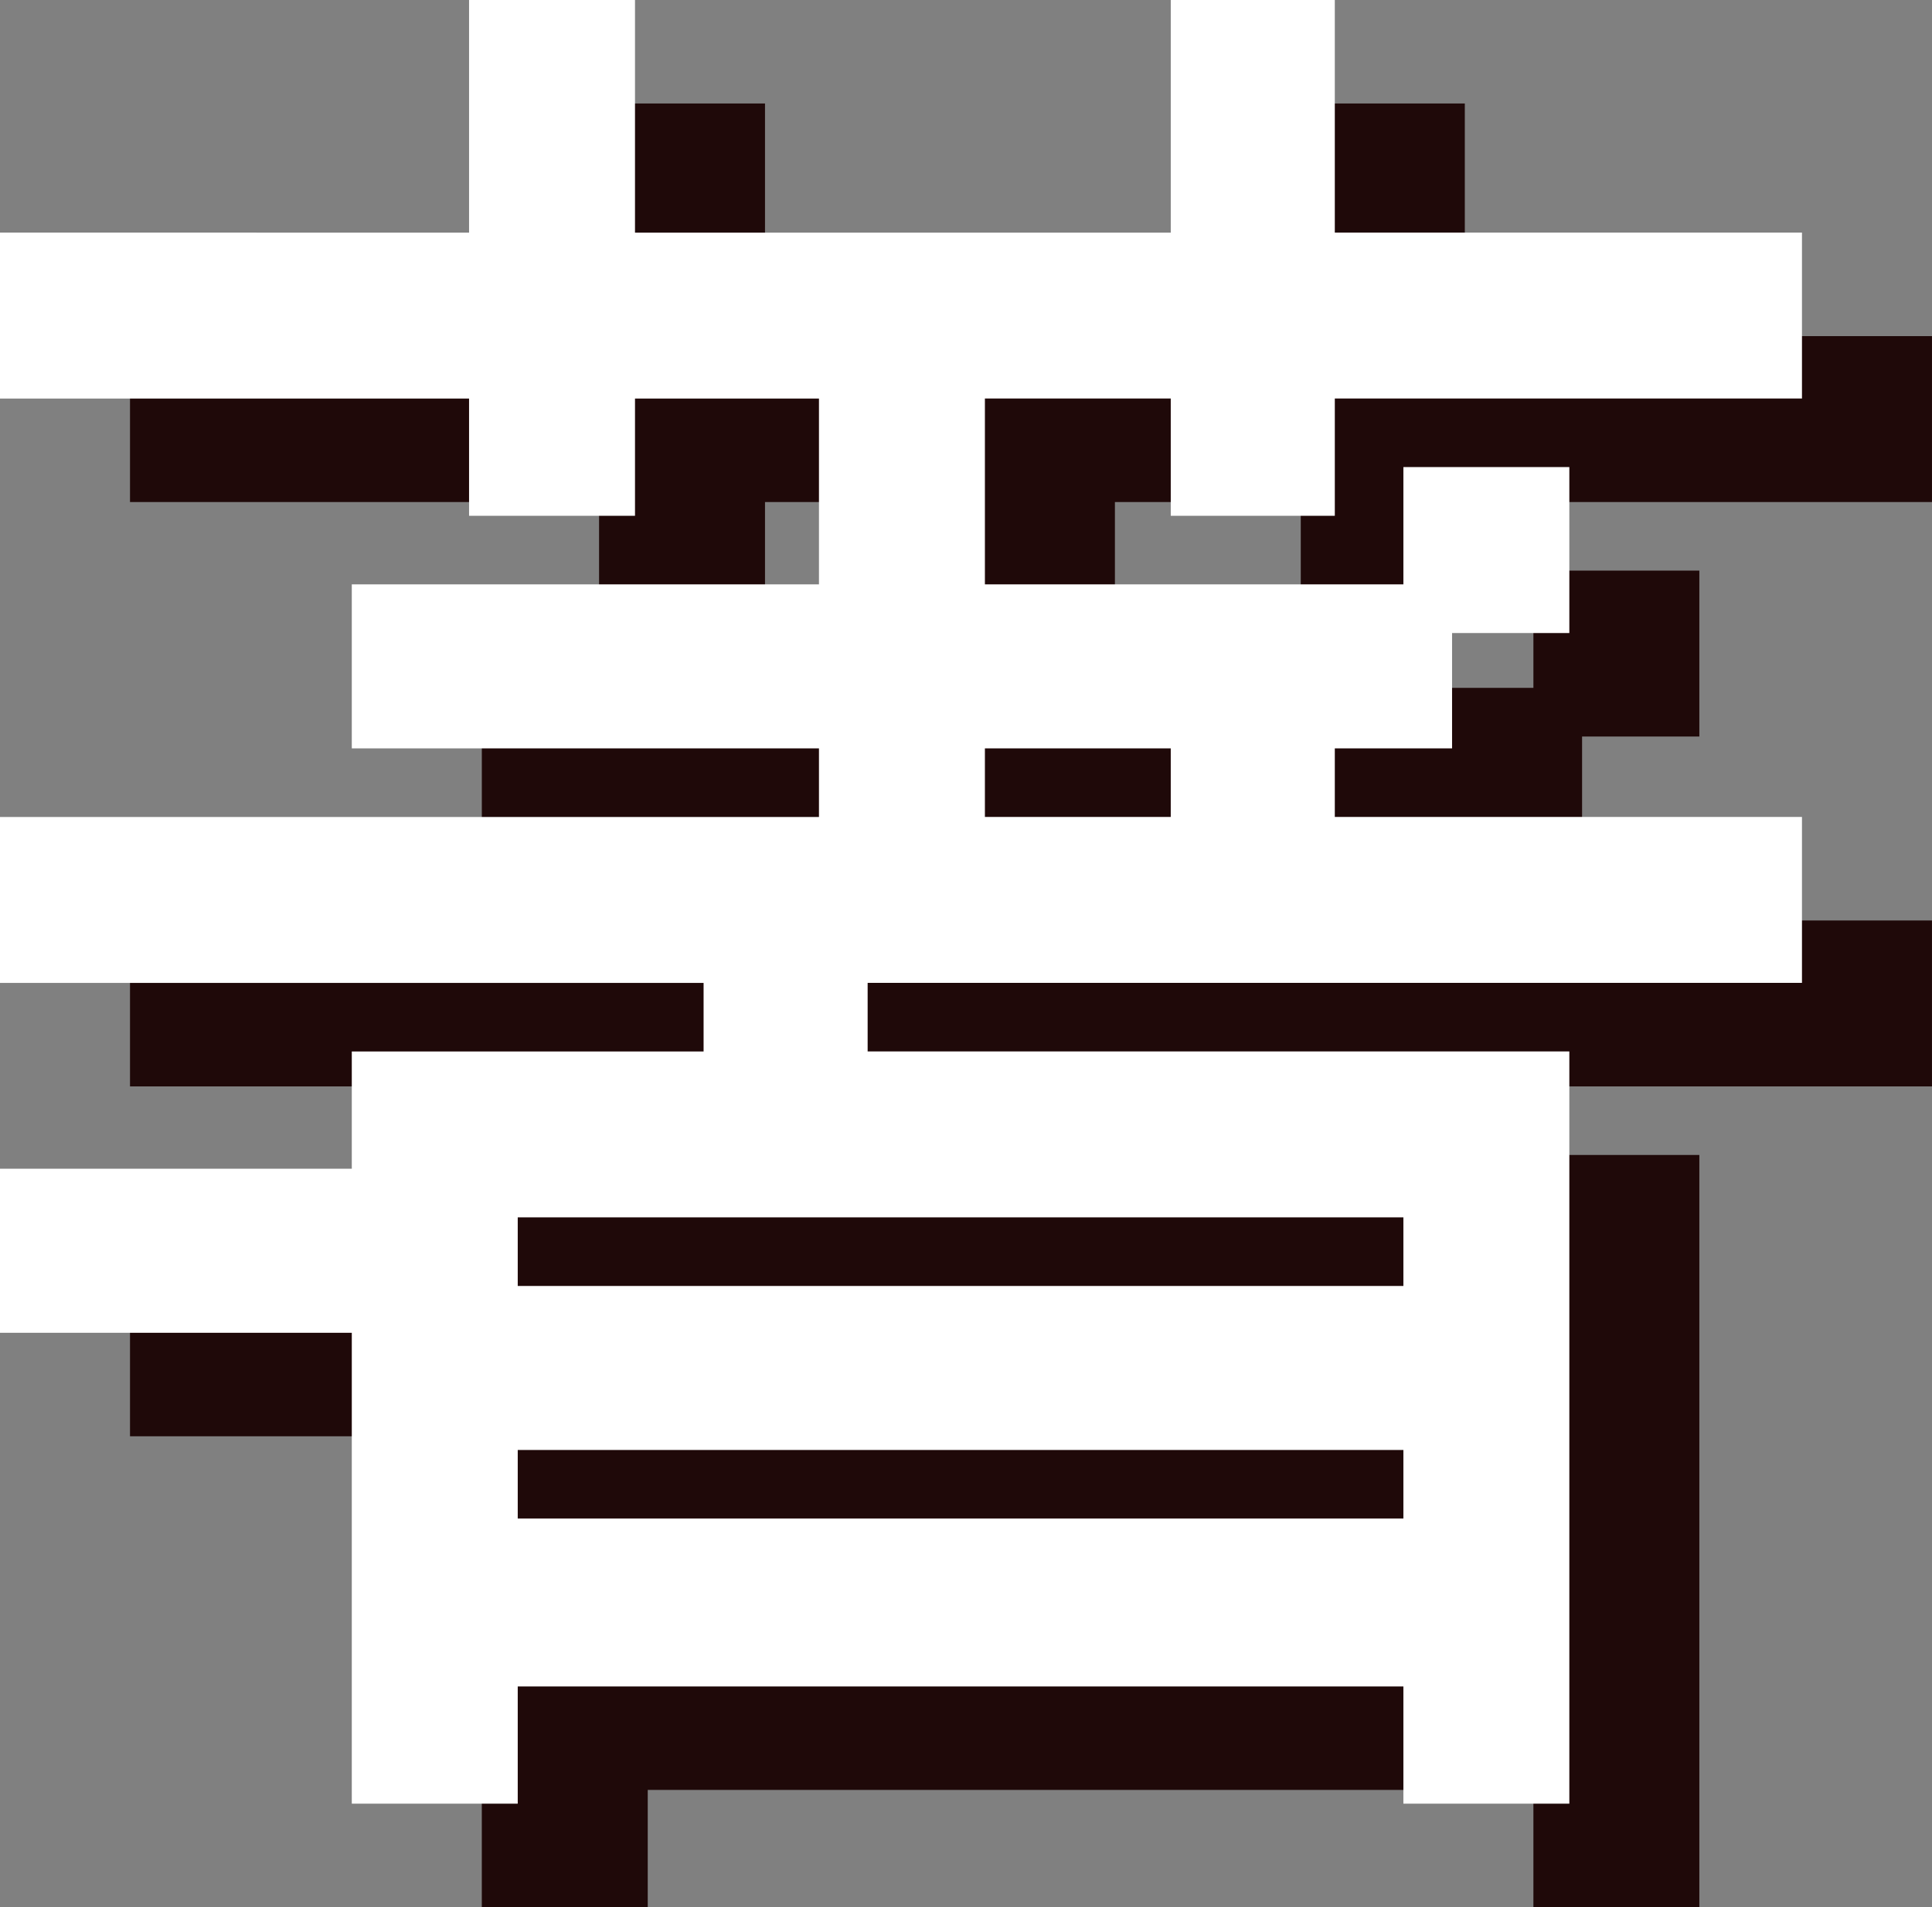
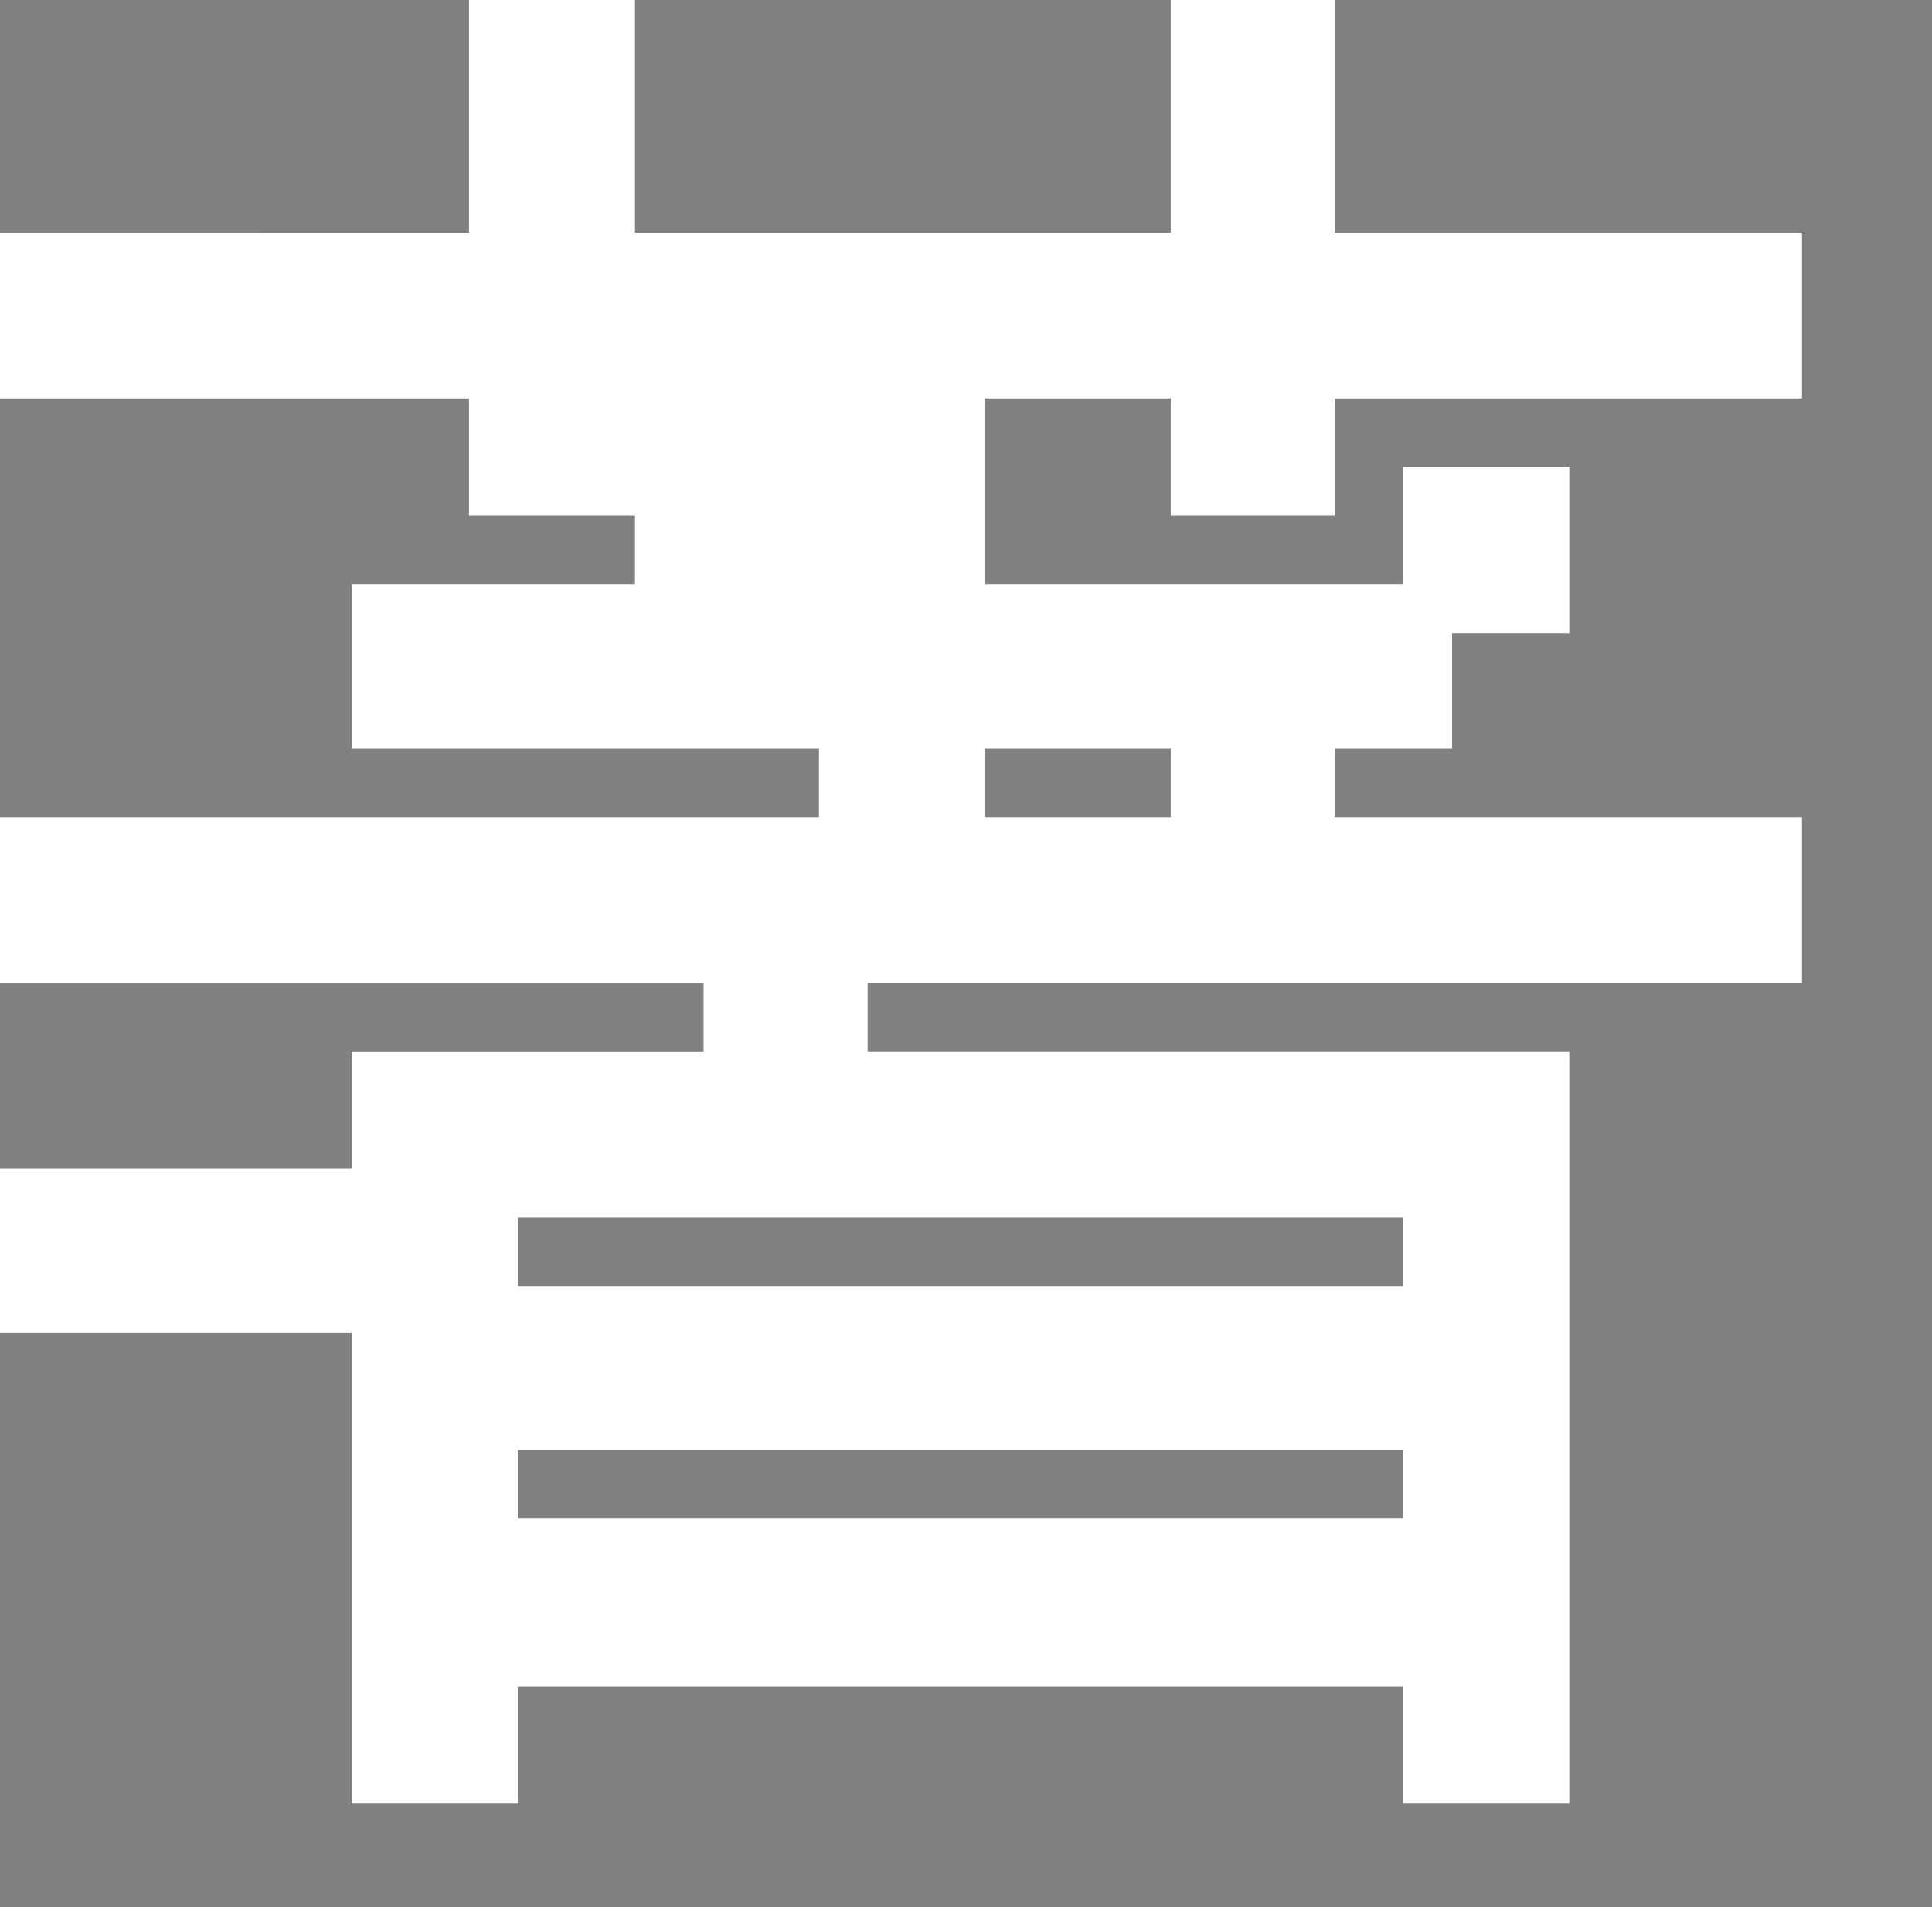
<svg xmlns="http://www.w3.org/2000/svg" version="1.1" id="レイヤー_1" x="0px" y="0px" width="97.041px" height="95.805px" viewBox="0 0 97.041 95.805" style="enable-background:new 0 0 97.041 95.805;" xml:space="preserve">
  <rect x="0" y="0" width="97.041" height="95.805" fill="#808080" stroke="none" />
  <style type="text/css">
	.st0{fill:#1F0909;}
	.st1{fill:#FFFFFF;}
</style>
-   <path class="st0" d="M73.575,16.885V5.9V5.2h-0.7h-6.84h-0.7v0.7v10.985h-26.91V5.9V5.2h-0.7H30.79h-0.7v0.7v10.985H7.23h-0.7v0.7  v6.936v0.7h0.7h22.86v5.19v0.7h0.7h6.935h0.7v-0.7v-5.19h9.24v9.335H24.901h-0.7v0.7v6.84v0.7h0.7h22.765v3.445H7.23h-0.7v0.7v6.935  v0.7h0.7h34.64v3.446h-16.97h-0.7v0.7v5.19H7.23h-0.7v0.7v6.84v0.7h0.7h16.97v22.955v0.7h0.7h6.935h0.7v-0.7v-5.19h44.485v5.19v0.7  h0.7h6.935h0.7v-0.7V58.721v-0.7h-0.7H50.11v-3.446h46.23h0.7v-0.7V46.94v-0.7h-0.7H73.575v-3.445h5.19h0.7v-0.7v-5.095h5.19h0.7  v-0.7v-6.936v-0.7h-0.7h-6.935h-0.7v0.7v5.191h-21.02V25.22h9.335v5.19v0.7h0.7h6.84h0.7v-0.7v-5.19h22.765h0.7v-0.7v-6.936v-0.7  h-0.7H73.575z M56.001,46.24v-3.445h9.335v3.445H56.001z M77.021,78.041v3.445H32.535v-3.445H77.021z M32.535,69.8v-3.445h44.485  V69.8H32.535z" />
-   <path class="st1" d="M67.045,11.685V0.7V0h-0.7h-6.84h-0.7v0.7v10.985h-26.91V0.7V0h-0.7H24.26h-0.7v0.7v10.985H0.7H0v0.7v6.936v0.7  h0.7h22.86v5.19v0.7h0.7h6.935h0.7v-0.7v-5.19h9.24v9.335H18.37h-0.7v0.7v6.84v0.7h0.7h22.765v3.445H0.7H0v0.7v6.935v0.7h0.7h34.64  v3.446H18.37h-0.7v0.7v5.19H0.7H0v0.7v6.84v0.7h0.7h16.97v22.955v0.7h0.7h6.935h0.7v-0.7v-5.19H70.49v5.19v0.7h0.7h6.935h0.7v-0.7  V53.52v-0.7h-0.7H43.58v-3.446h46.23h0.7v-0.7V41.74v-0.7h-0.7H67.045v-3.445h5.19h0.7v-0.7V31.8h5.19h0.7v-0.7v-6.936v-0.7h-0.7  H71.19h-0.7v0.7v5.191H49.47V20.02h9.335v5.19v0.7h0.7h6.84h0.7v-0.7v-5.19H89.81h0.7v-0.7v-6.936v-0.7h-0.7H67.045z M49.47,41.04  v-3.445h9.335v3.445H49.47z M70.49,72.84v3.445H26.005V72.84H70.49z M26.005,64.6v-3.445H70.49V64.6H26.005z" />
+   <path class="st1" d="M67.045,11.685V0.7V0h-0.7h-6.84h-0.7v0.7v10.985h-26.91V0.7V0h-0.7H24.26h-0.7v0.7v10.985H0.7H0v0.7v6.936v0.7  h0.7h22.86v5.19v0.7h0.7h6.935h0.7v-0.7v-5.19v9.335H18.37h-0.7v0.7v6.84v0.7h0.7h22.765v3.445H0.7H0v0.7v6.935v0.7h0.7h34.64  v3.446H18.37h-0.7v0.7v5.19H0.7H0v0.7v6.84v0.7h0.7h16.97v22.955v0.7h0.7h6.935h0.7v-0.7v-5.19H70.49v5.19v0.7h0.7h6.935h0.7v-0.7  V53.52v-0.7h-0.7H43.58v-3.446h46.23h0.7v-0.7V41.74v-0.7h-0.7H67.045v-3.445h5.19h0.7v-0.7V31.8h5.19h0.7v-0.7v-6.936v-0.7h-0.7  H71.19h-0.7v0.7v5.191H49.47V20.02h9.335v5.19v0.7h0.7h6.84h0.7v-0.7v-5.19H89.81h0.7v-0.7v-6.936v-0.7h-0.7H67.045z M49.47,41.04  v-3.445h9.335v3.445H49.47z M70.49,72.84v3.445H26.005V72.84H70.49z M26.005,64.6v-3.445H70.49V64.6H26.005z" />
</svg>